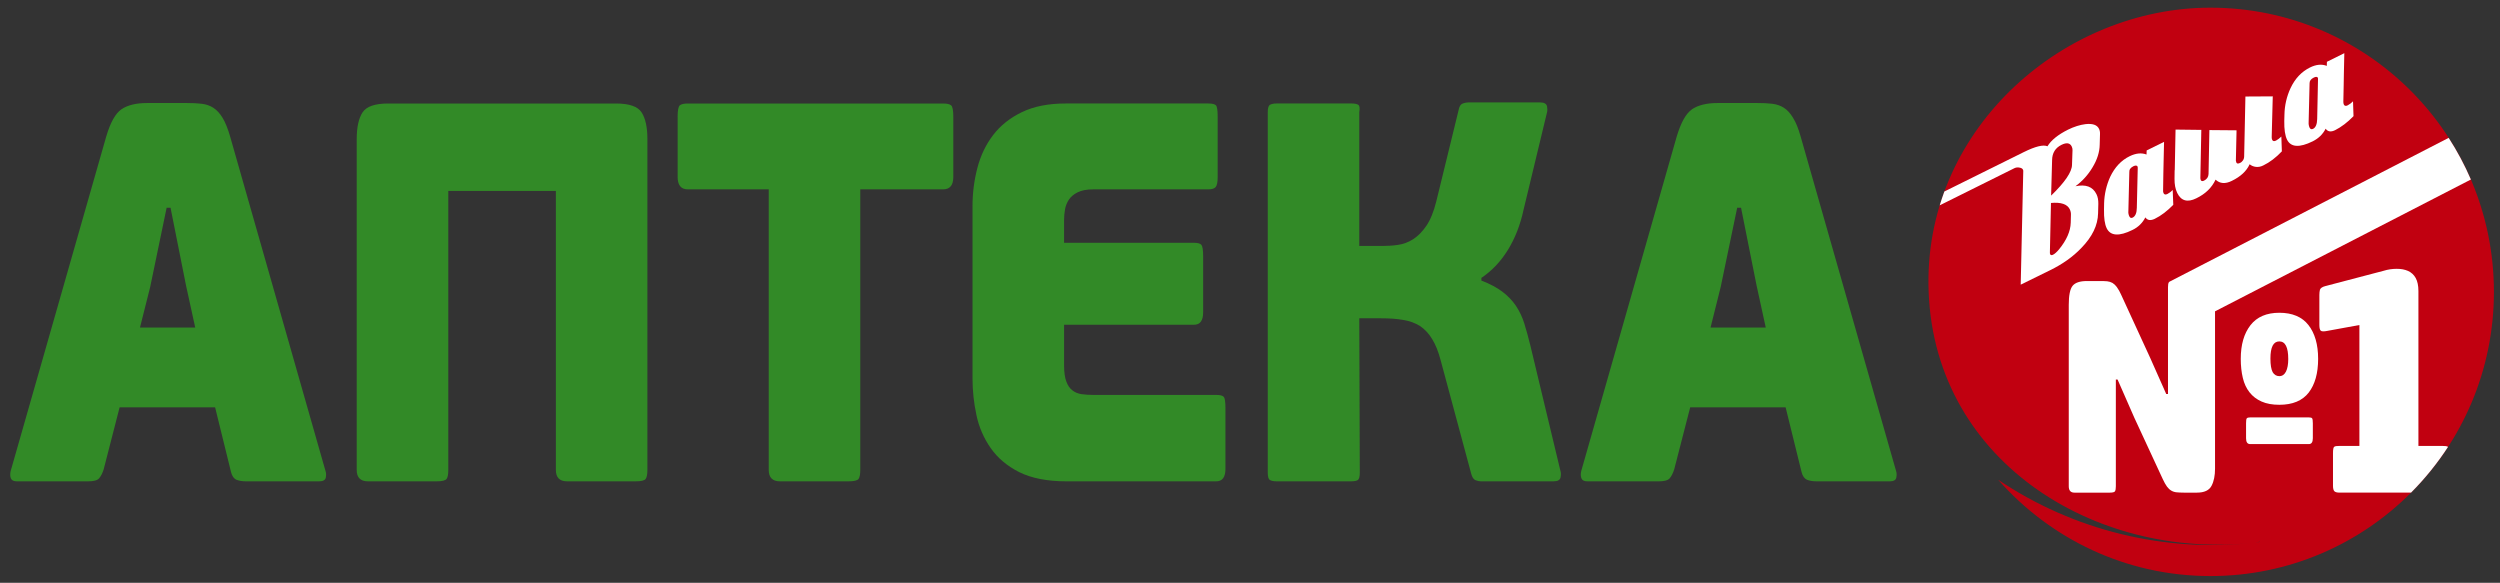
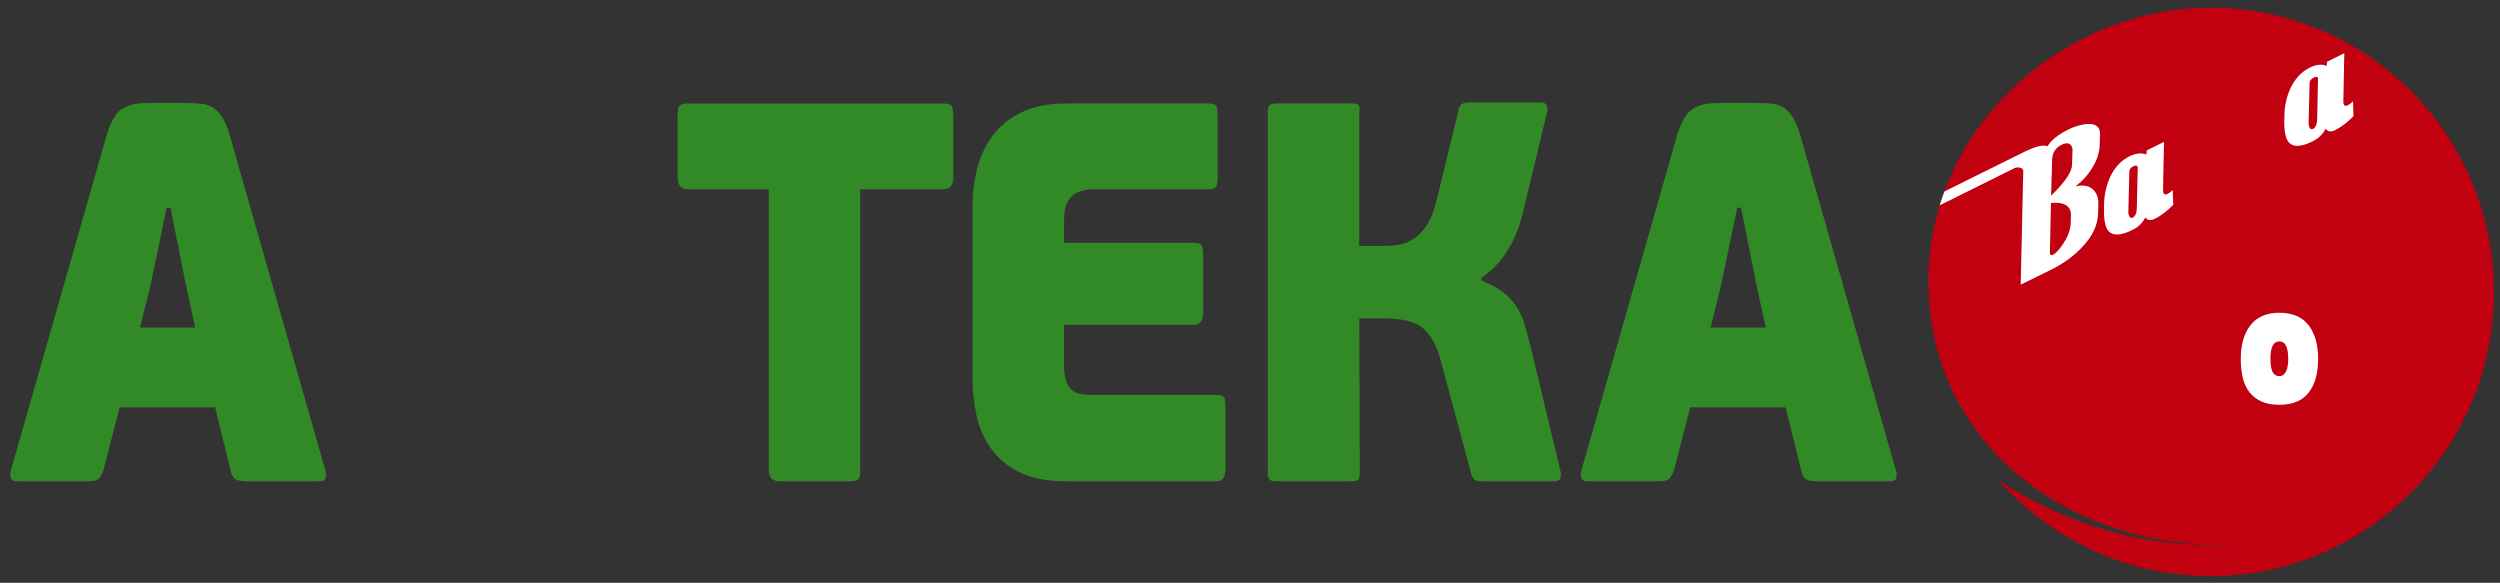
<svg xmlns="http://www.w3.org/2000/svg" width="163" height="38" viewBox="0 0 163 38" fill="none">
  <rect x="0" y="0" width="163" height="38" fill="#333333" stroke="none" />
  <path d="M9.127 21.353H12.728L12.128 18.61L11.119 13.543H10.865L9.792 18.712L9.127 21.353ZM14.025 26.557H7.799L6.759 30.605C6.675 30.864 6.574 31.061 6.458 31.191C6.343 31.32 6.106 31.383 5.745 31.383H1.104C0.895 31.383 0.761 31.32 0.71 31.191C0.657 31.061 0.652 30.9 0.695 30.712L6.918 8.929C7.189 7.994 7.527 7.391 7.927 7.119C8.327 6.851 8.884 6.717 9.602 6.717H12.162C12.537 6.717 12.87 6.73 13.156 6.766C13.441 6.801 13.694 6.887 13.911 7.03C14.134 7.172 14.334 7.391 14.513 7.686C14.691 7.977 14.854 8.379 15.003 8.897L21.224 30.712C21.266 30.828 21.273 30.971 21.241 31.137C21.209 31.298 21.07 31.383 20.813 31.383H16.046C15.794 31.383 15.583 31.347 15.414 31.28C15.244 31.204 15.13 31.038 15.065 30.784L14.025 26.557Z" fill="#328A27" />
-   <path d="M42.211 30.641C42.211 30.927 42.171 31.114 42.1 31.221C42.027 31.329 41.81 31.382 41.454 31.382H36.967C36.484 31.382 36.243 31.128 36.243 30.641V12.448H29.229V30.641C29.229 30.927 29.194 31.114 29.12 31.221C29.044 31.329 28.828 31.382 28.474 31.382H23.985C23.5 31.382 23.258 31.128 23.258 30.641V9.071C23.258 8.298 23.385 7.717 23.637 7.329C23.891 6.94 24.448 6.749 25.312 6.749H40.158C41.022 6.749 41.581 6.94 41.833 7.329C42.084 7.717 42.211 8.298 42.211 9.071V30.641Z" fill="#328A27" />
  <path d="M61.491 12.346H56.09V30.641C56.09 30.927 56.052 31.114 55.982 31.221C55.906 31.328 55.689 31.382 55.333 31.382H50.848C50.362 31.382 50.122 31.128 50.122 30.641V12.346H44.845C44.404 12.346 44.182 12.073 44.182 11.537V7.597C44.182 7.194 44.23 6.953 44.324 6.868C44.416 6.792 44.592 6.749 44.845 6.749H61.491C61.745 6.749 61.918 6.792 62.013 6.868C62.106 6.953 62.156 7.194 62.156 7.597V11.537C62.156 12.073 61.937 12.346 61.491 12.346Z" fill="#328A27" />
  <path d="M79.296 31.383H69.535C68.274 31.383 67.247 31.177 66.456 30.784C65.667 30.386 65.046 29.864 64.595 29.216C64.139 28.567 63.821 27.831 63.662 27.053C63.495 26.278 63.41 25.488 63.408 24.695V13.436C63.408 12.587 63.513 11.766 63.724 10.953C63.934 10.144 64.277 9.429 64.75 8.808C65.224 8.187 65.852 7.686 66.629 7.311C67.409 6.935 68.356 6.748 69.473 6.748H78.793C79.044 6.748 79.209 6.793 79.281 6.868C79.356 6.953 79.392 7.194 79.392 7.597V11.564C79.392 11.877 79.35 12.078 79.265 12.19C79.18 12.292 79.022 12.346 78.792 12.346H71.276C70.853 12.346 70.516 12.413 70.264 12.538C70.01 12.663 69.821 12.825 69.694 13.012C69.567 13.204 69.481 13.419 69.44 13.646C69.4 13.883 69.377 14.12 69.377 14.348V15.83H77.844C78.098 15.83 78.26 15.876 78.334 15.969C78.407 16.067 78.445 16.308 78.445 16.707V20.366C78.445 20.907 78.245 21.174 77.844 21.174H69.378V23.815C69.378 24.261 69.426 24.615 69.522 24.869C69.615 25.128 69.748 25.32 69.916 25.449C70.084 25.584 70.285 25.664 70.516 25.7C70.748 25.731 71 25.749 71.276 25.749H79.296C79.55 25.749 79.713 25.793 79.787 25.874C79.863 25.959 79.899 26.196 79.899 26.598V30.573C79.899 31.114 79.698 31.383 79.296 31.383" fill="#328A27" />
  <path d="M96.587 18.293C97.133 18.503 97.585 18.743 97.944 19.011C98.303 19.28 98.597 19.588 98.831 19.927C99.07 20.284 99.255 20.674 99.382 21.084C99.517 21.527 99.651 22.001 99.776 22.514L101.734 30.677C101.777 30.797 101.784 30.944 101.75 31.114C101.719 31.298 101.565 31.382 101.293 31.382H96.554C96.449 31.382 96.334 31.36 96.209 31.311C96.081 31.262 95.985 31.123 95.923 30.887L93.934 23.501C93.787 22.934 93.602 22.474 93.38 22.112C93.159 21.745 92.895 21.465 92.59 21.259C92.258 21.054 91.887 20.919 91.501 20.862C91.08 20.785 90.594 20.753 90.048 20.753H88.625L88.658 30.82C88.658 31.078 88.615 31.236 88.531 31.298C88.446 31.352 88.297 31.382 88.087 31.382H83.227C83.037 31.382 82.896 31.351 82.798 31.298C82.704 31.235 82.658 31.078 82.658 30.82V7.31C82.658 7.051 82.705 6.894 82.798 6.837C82.897 6.779 83.036 6.747 83.228 6.747H88.119C88.331 6.747 88.477 6.779 88.563 6.837C88.647 6.894 88.669 7.051 88.625 7.31V16.036H90.142C90.456 16.036 90.793 16.017 91.137 15.968C91.491 15.918 91.829 15.794 92.131 15.602C92.448 15.396 92.737 15.107 93.002 14.718C93.264 14.334 93.481 13.797 93.649 13.118L95.103 7.171C95.144 6.935 95.235 6.801 95.371 6.747C95.488 6.705 95.61 6.68 95.734 6.676H100.409C100.682 6.676 100.836 6.77 100.867 6.939C100.896 7.118 100.892 7.265 100.852 7.381L99.335 13.681C99.123 14.664 98.782 15.54 98.309 16.304C97.835 17.067 97.26 17.666 96.587 18.118V18.293Z" fill="#328A27" />
  <path d="M111.528 21.353H115.127L114.528 18.61L113.516 13.543H113.265L112.189 18.712L111.528 21.353ZM116.422 26.557H110.201L109.158 30.605C109.073 30.864 108.973 31.061 108.859 31.191C108.744 31.32 108.505 31.383 108.146 31.383H103.503C103.292 31.383 103.163 31.32 103.111 31.191C103.058 31.061 103.051 30.9 103.096 30.712L109.314 8.929C109.591 7.994 109.927 7.391 110.327 7.119C110.727 6.851 111.286 6.717 111.999 6.717H114.559C114.938 6.717 115.272 6.73 115.555 6.766C115.84 6.801 116.091 6.887 116.314 7.03C116.533 7.172 116.733 7.391 116.909 7.686C117.092 7.977 117.255 8.379 117.401 8.897L123.625 30.712C123.667 30.828 123.671 30.971 123.64 31.137C123.609 31.298 123.466 31.383 123.217 31.383H118.444C118.195 31.383 117.981 31.347 117.814 31.28C117.645 31.204 117.529 31.038 117.464 30.784L116.422 26.557Z" fill="#328A27" />
  <path d="M144.119 0.5C134.665 0.5 125.632 8.217 125.735 18.52C125.849 29.947 136.544 36.568 147.036 35.378C147.144 35.363 147.246 35.336 147.349 35.319V35.331C147.249 35.343 147.143 35.363 147.036 35.378C141.144 36.046 135.207 34.594 130.282 31.283C133.669 35.127 138.607 37.559 144.119 37.559C154.329 37.559 162.603 29.264 162.603 19.031C162.603 8.792 154.329 0.5 144.119 0.5Z" fill="#C10010" />
  <path d="M151.134 5.156L151.08 7.763C151.072 8.106 150.98 8.319 150.809 8.402C150.709 8.449 150.635 8.42 150.587 8.327C150.536 8.216 150.514 8.094 150.523 7.972L150.584 5.441C150.578 5.279 150.666 5.153 150.858 5.058C150.997 4.991 151.087 4.994 151.129 5.078L151.134 5.156ZM153.417 6.605C153.316 6.71 153.2 6.798 153.071 6.867C152.952 6.928 152.866 6.911 152.821 6.821C152.794 6.76 152.782 6.694 152.786 6.628C152.794 6.215 152.797 5.861 152.808 5.552C152.815 5.245 152.821 4.991 152.821 4.79L152.85 3.467L151.715 4.029L151.707 4.296C151.381 4.167 151.014 4.2 150.609 4.401C150.059 4.674 149.636 5.122 149.342 5.75C149.091 6.29 148.956 6.878 148.946 7.475L148.935 7.888C148.925 8.435 148.987 8.842 149.115 9.105C149.362 9.606 149.92 9.642 150.79 9.214C151.169 9.024 151.45 8.755 151.632 8.391C151.769 8.588 151.971 8.621 152.246 8.489C152.659 8.281 153.063 7.972 153.449 7.574L153.417 6.605Z" fill="white" />
-   <path d="M148.744 8.903C148.625 9.016 148.51 9.107 148.4 9.164C148.276 9.226 148.191 9.212 148.148 9.118C148.12 9.056 148.109 8.988 148.115 8.92L148.184 6.283L146.414 6.293H146.401L146.319 10.197C146.319 10.289 146.293 10.378 146.243 10.455C146.194 10.531 146.123 10.592 146.039 10.628C145.925 10.683 145.847 10.674 145.81 10.596C145.803 10.584 145.794 10.543 145.779 10.479L145.823 8.496L144.052 8.481L143.997 11.344C143.989 11.538 143.895 11.681 143.705 11.777C143.599 11.826 143.526 11.818 143.486 11.736C143.474 11.699 143.466 11.661 143.463 11.623L143.526 8.469L141.846 8.449L141.794 11.097L141.786 11.099L141.779 11.655C141.776 12.021 141.832 12.329 141.957 12.585C142.209 13.1 142.624 13.213 143.196 12.931C143.794 12.644 144.211 12.236 144.456 11.713C144.736 11.978 145.094 12.004 145.518 11.791C146.087 11.515 146.476 11.154 146.676 10.71C146.793 10.805 146.928 10.863 147.089 10.881C147.246 10.898 147.404 10.869 147.569 10.785C147.987 10.584 148.391 10.276 148.777 9.869L148.744 8.903Z" fill="white" />
  <path d="M139.381 10.938L139.321 13.548C139.316 13.885 139.227 14.095 139.053 14.186C138.952 14.235 138.882 14.208 138.832 14.107C138.779 13.997 138.757 13.875 138.77 13.754L138.832 11.218C138.82 11.059 138.911 10.933 139.1 10.837C139.242 10.77 139.331 10.784 139.371 10.863L139.381 10.938ZM141.66 12.385C141.545 12.507 141.428 12.588 141.317 12.647C141.193 12.707 141.112 12.691 141.064 12.596C141.037 12.538 141.027 12.473 141.034 12.408C141.036 12.004 141.046 11.639 141.05 11.332C141.056 11.029 141.064 10.773 141.066 10.569L141.096 9.25L139.962 9.808L139.953 10.075C139.625 9.95 139.259 9.988 138.858 10.183C138.305 10.45 137.883 10.904 137.584 11.53C137.339 12.072 137.204 12.659 137.188 13.254L137.181 13.667C137.171 14.217 137.23 14.621 137.356 14.883C137.602 15.386 138.165 15.424 139.036 14.993C139.4 14.822 139.696 14.534 139.877 14.174C140.011 14.368 140.214 14.4 140.49 14.267C140.909 14.063 141.308 13.754 141.698 13.353L141.66 12.385Z" fill="white" />
-   <path d="M150.797 28.574C150.797 28.828 150.709 28.955 150.537 28.955H146.712C146.53 28.955 146.443 28.828 146.443 28.574V27.602C146.443 27.425 146.456 27.309 146.495 27.271C146.53 27.233 146.604 27.215 146.712 27.215H150.537C150.647 27.215 150.719 27.234 150.747 27.271C150.781 27.309 150.797 27.425 150.797 27.602V28.574Z" fill="white" />
  <path d="M149.046 24.226C148.945 24.426 148.799 24.525 148.611 24.525C148.426 24.525 148.276 24.435 148.177 24.263C148.083 24.086 148.032 23.793 148.032 23.376C148.032 22.631 148.224 22.26 148.611 22.26C149.002 22.26 149.194 22.643 149.194 23.412C149.194 23.758 149.142 24.034 149.046 24.226ZM150.51 21.192C150.095 20.66 149.458 20.392 148.611 20.392C147.783 20.392 147.154 20.66 146.732 21.2C146.308 21.747 146.098 22.472 146.098 23.397C146.098 23.851 146.143 24.266 146.232 24.639C146.319 25.011 146.468 25.326 146.671 25.581C146.875 25.842 147.137 26.039 147.454 26.18C147.776 26.323 148.161 26.392 148.611 26.392C149.475 26.392 150.115 26.128 150.527 25.598C150.935 25.069 151.142 24.337 151.142 23.397C151.142 22.463 150.93 21.73 150.51 21.192Z" fill="white" />
-   <path d="M159.653 8.988L141.448 18.368C141.433 18.381 141.42 18.395 141.406 18.409C141.369 18.47 141.353 18.58 141.353 18.732V25.689H141.238L140.198 23.347L138.294 19.206C138.219 19.034 138.127 18.87 138.018 18.717C137.942 18.609 137.845 18.517 137.734 18.447C137.625 18.389 137.507 18.352 137.384 18.339C137.228 18.327 137.071 18.323 136.914 18.324H136.066C135.614 18.324 135.303 18.426 135.131 18.638C134.964 18.848 134.883 19.264 134.883 19.874V31.704C134.883 31.981 135.006 32.12 135.252 32.12H137.563C137.748 32.12 137.858 32.091 137.897 32.032C137.935 31.97 137.953 31.861 137.953 31.704V24.747H138.066L139.157 27.234L141.009 31.23C141.108 31.442 141.198 31.606 141.288 31.728C141.372 31.84 141.467 31.931 141.568 31.989C141.672 32.05 141.791 32.088 141.918 32.099C142.048 32.111 142.203 32.12 142.387 32.12H143.235C143.723 32.12 144.039 31.97 144.192 31.675C144.347 31.385 144.42 31.006 144.42 30.559V20.299L161.101 11.704C160.695 10.76 160.211 9.852 159.653 8.989" fill="white" />
-   <path d="M159.611 29.139C159.605 29.129 159.599 29.129 159.597 29.127C159.538 29.089 159.423 29.075 159.254 29.075H157.681V18.975C157.681 18.617 157.618 18.332 157.501 18.123C157.389 17.918 157.213 17.756 157 17.663C156.788 17.57 156.546 17.527 156.266 17.527C155.994 17.527 155.703 17.564 155.406 17.657L151.604 18.655C151.405 18.707 151.289 18.795 151.26 18.891C151.235 18.99 151.223 19.103 151.223 19.231V21.191C151.223 21.387 151.255 21.511 151.316 21.564C151.379 21.614 151.52 21.619 151.729 21.576L153.833 21.191V29.074H152.536C152.364 29.074 152.252 29.088 152.198 29.126C152.138 29.157 152.111 29.298 152.111 29.542V31.668C152.111 31.848 152.143 31.976 152.208 32.035C152.27 32.09 152.38 32.119 152.536 32.119H157.2C158.104 31.211 158.912 30.212 159.611 29.138" fill="white" />
  <path d="M126.469 13.388C126.563 13.083 126.665 12.783 126.772 12.486L131.949 9.918C132.703 9.545 133.218 9.417 133.495 9.537C133.737 9.138 134.183 8.781 134.831 8.455C135.227 8.26 135.607 8.141 135.972 8.094C136.436 8.042 136.731 8.141 136.856 8.4C136.904 8.499 136.926 8.608 136.92 8.748L136.901 9.429C136.894 9.912 136.739 10.409 136.433 10.912C136.149 11.393 135.77 11.812 135.32 12.143C135.993 12.004 136.448 12.169 136.688 12.658C136.776 12.832 136.815 13.042 136.811 13.284L136.795 13.909C136.78 14.69 136.412 15.444 135.7 16.172C135.152 16.745 134.468 17.228 133.664 17.62L131.75 18.56L131.917 11.145C131.917 11.115 131.909 11.085 131.895 11.059C131.86 10.988 131.781 10.944 131.662 10.927C131.554 10.904 131.441 10.917 131.341 10.965L126.469 13.388ZM133.733 12.754C134.632 11.881 135.087 11.215 135.095 10.749L135.128 9.787C135.128 9.705 135.115 9.627 135.075 9.549C134.962 9.316 134.738 9.28 134.409 9.444C134.007 9.642 133.801 9.979 133.797 10.441L133.733 12.754ZM133.653 16.445C133.648 16.491 133.655 16.537 133.672 16.579C133.706 16.64 133.764 16.654 133.858 16.608C133.972 16.552 134.103 16.433 134.252 16.256C134.744 15.651 134.995 15.075 135.012 14.525L135.025 14.016C135.032 13.888 135.005 13.76 134.948 13.644C134.786 13.312 134.38 13.173 133.723 13.233L133.653 16.445Z" fill="white" />
</svg>